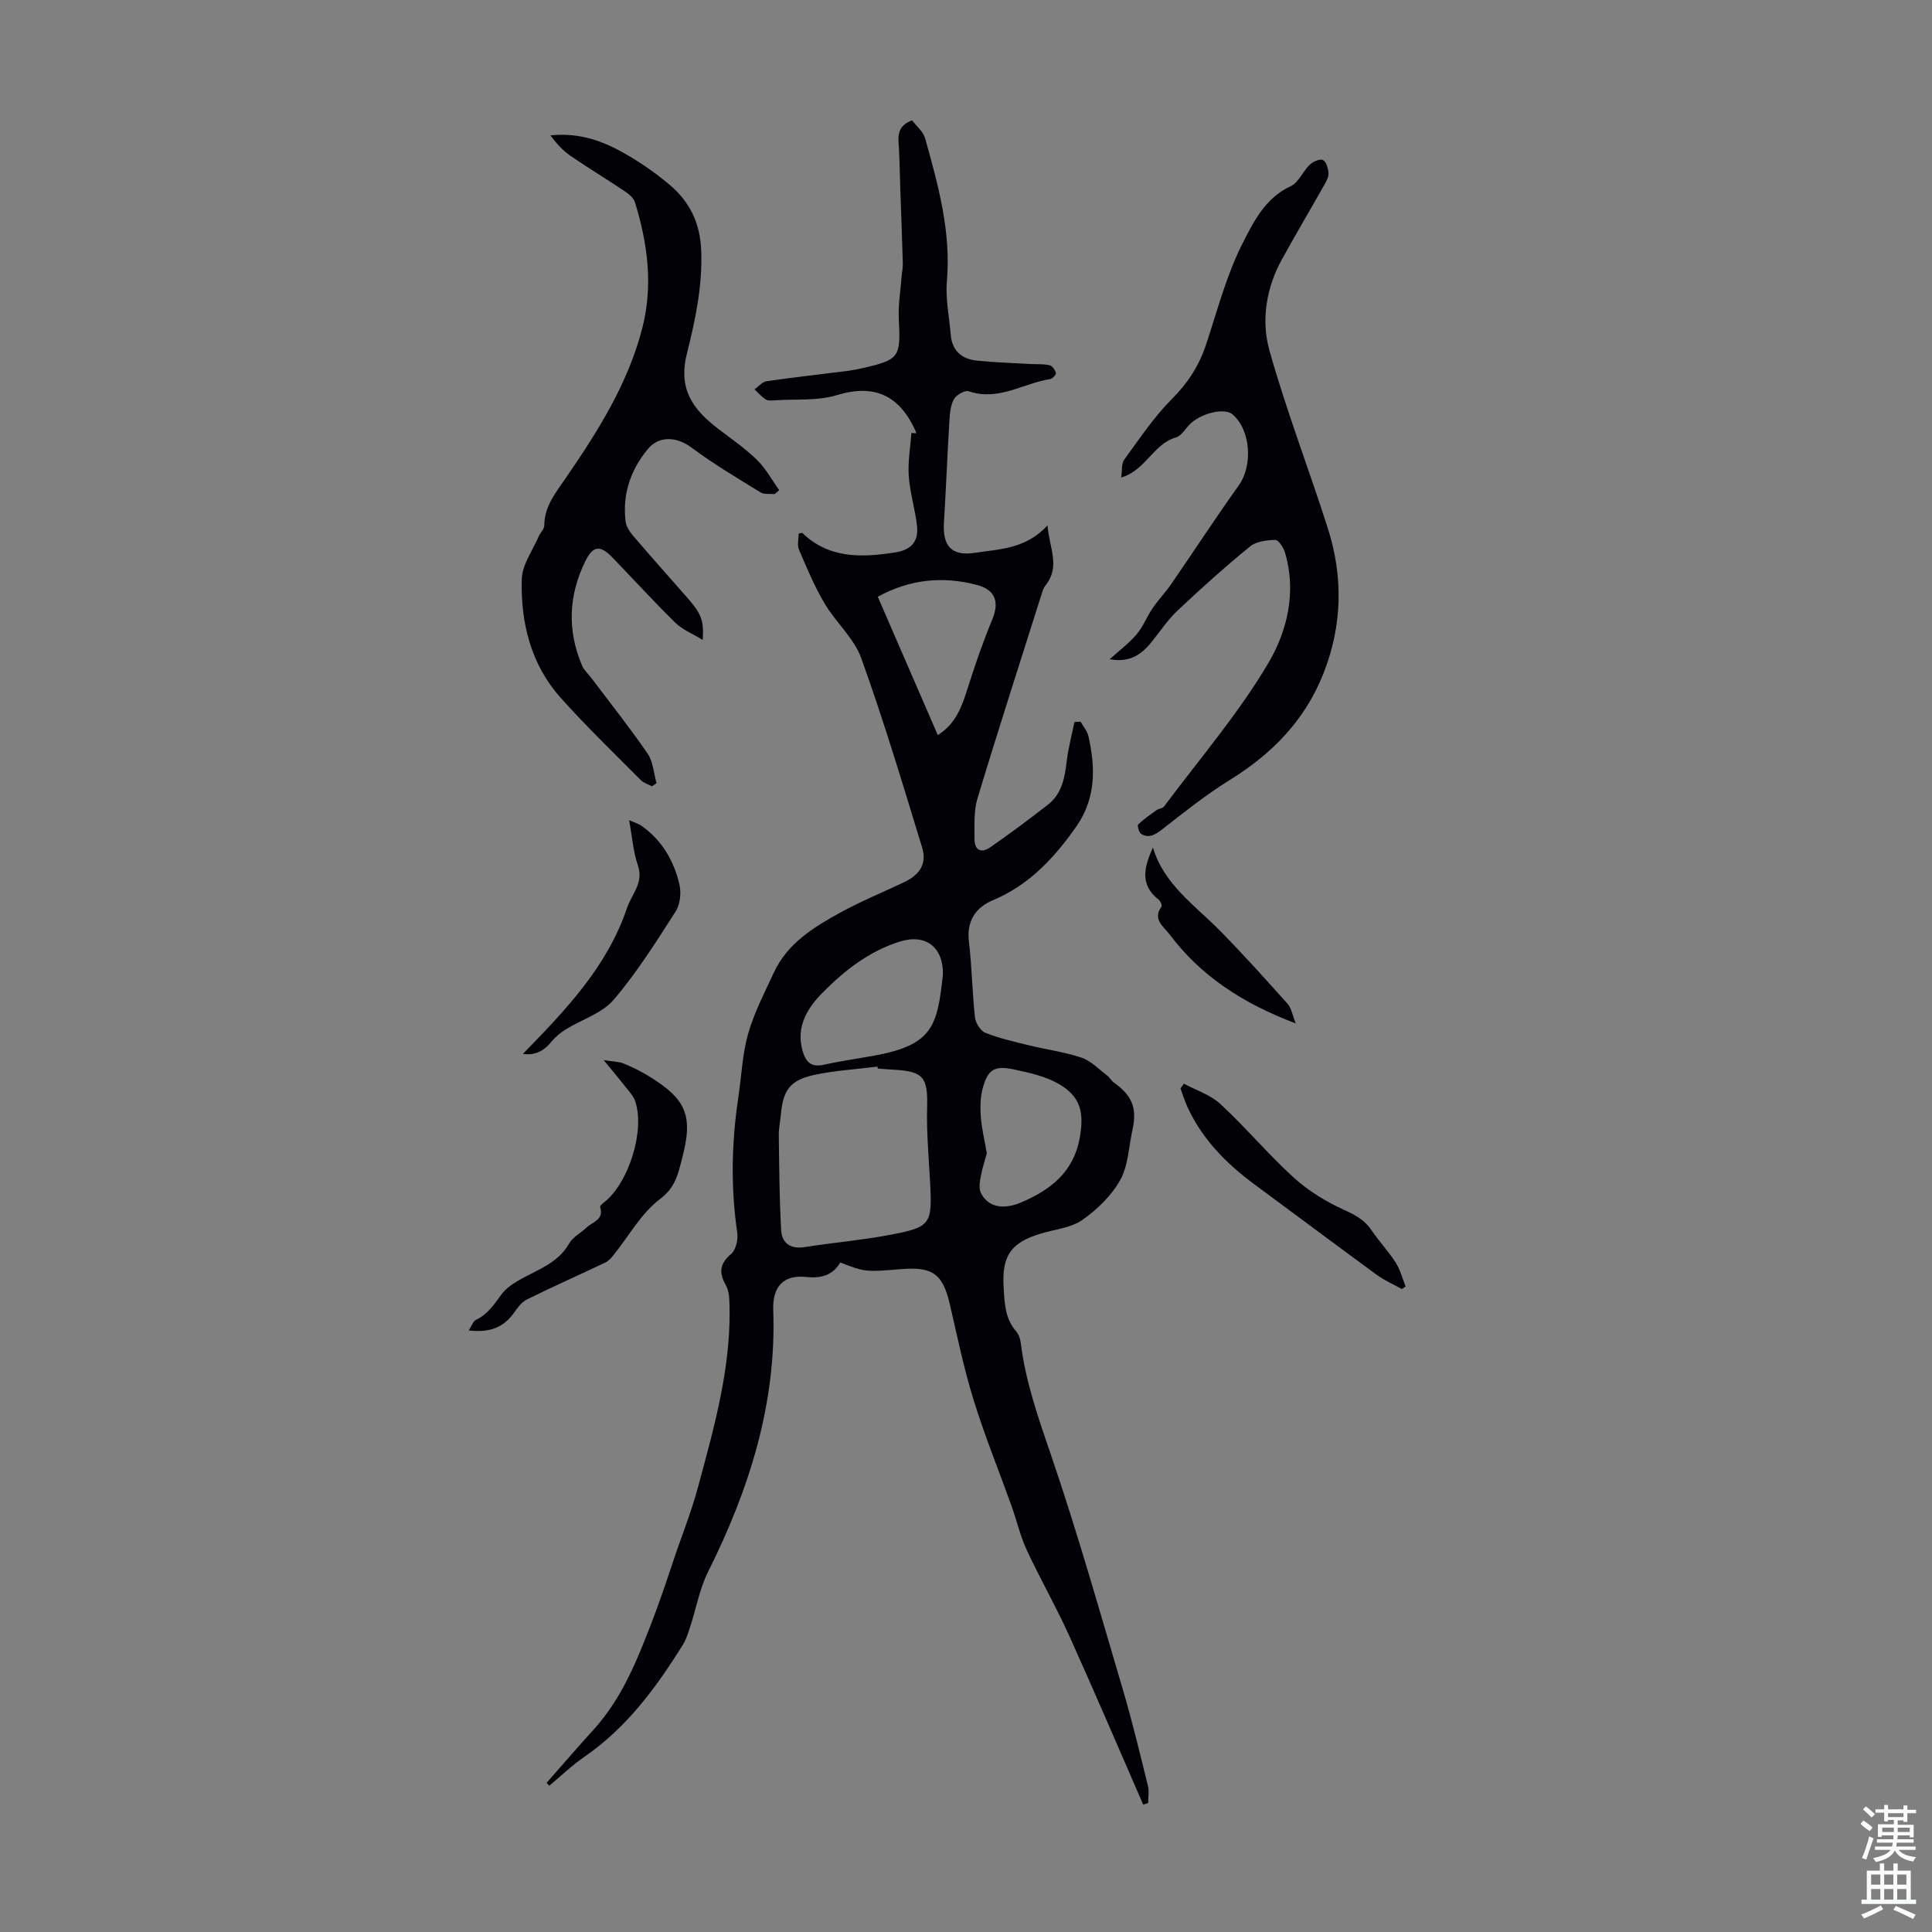
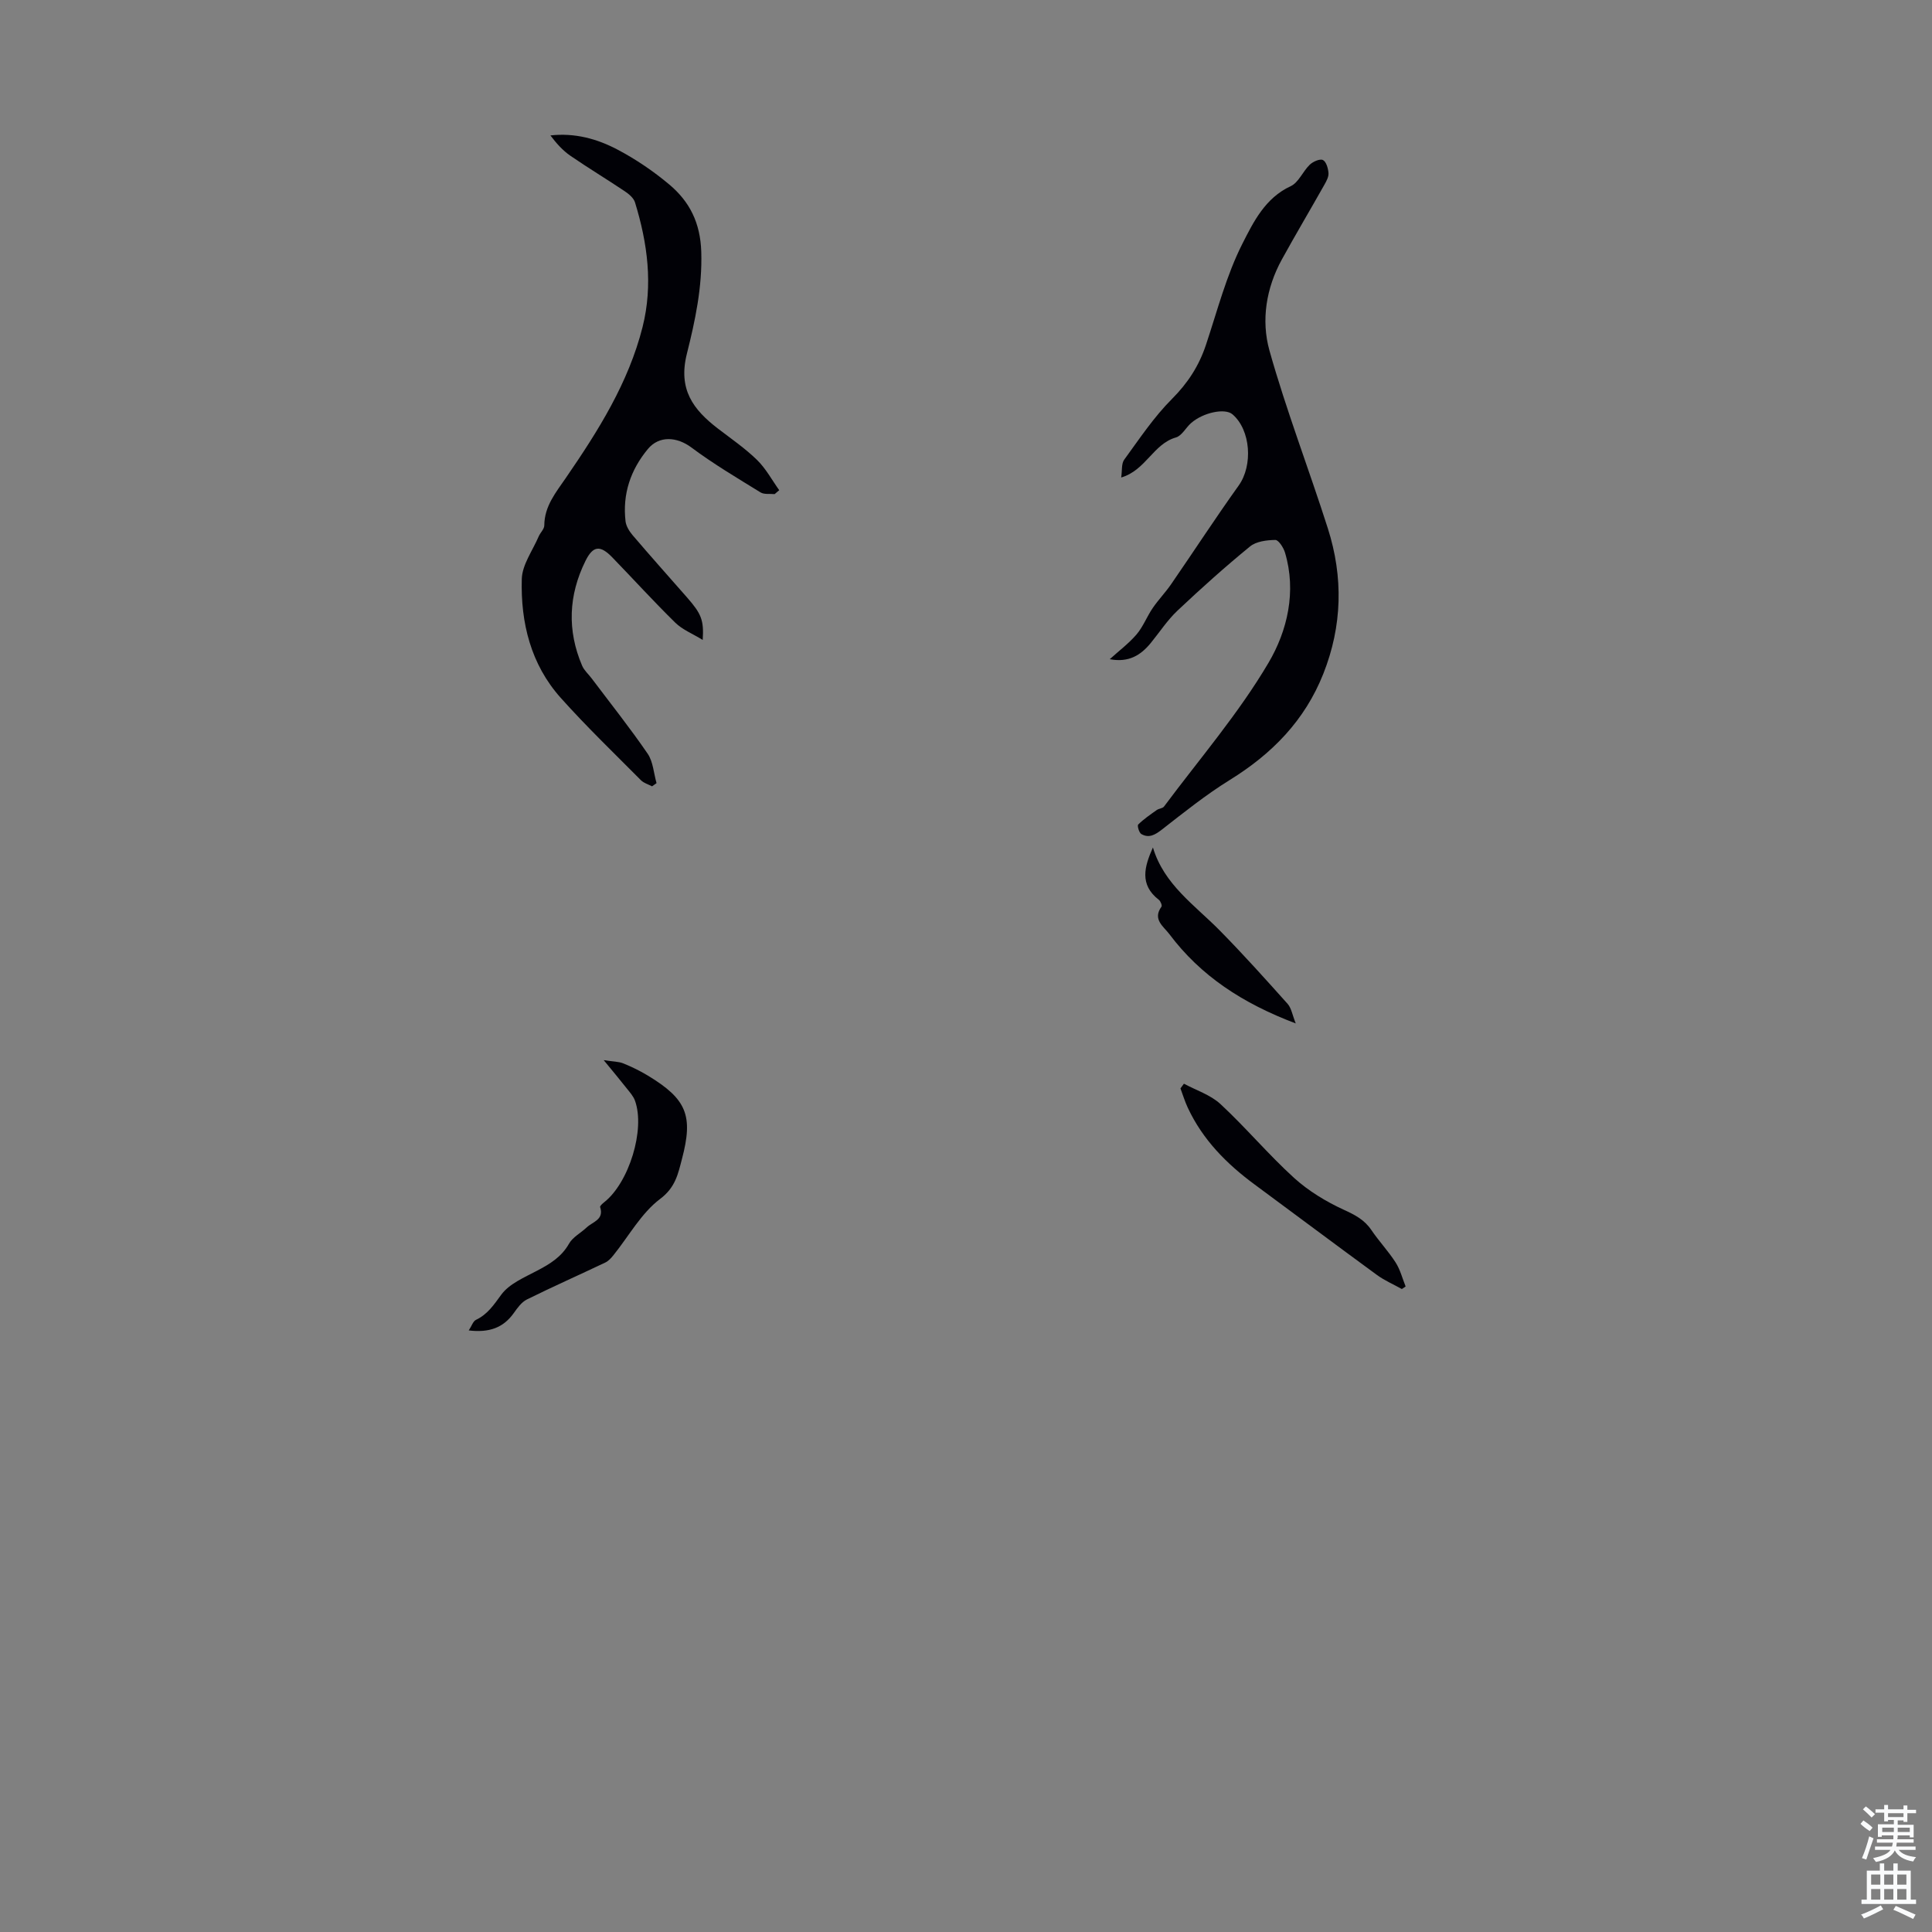
<svg xmlns="http://www.w3.org/2000/svg" enable-background="new 0 0 400 400" viewBox="0 0 400 400">
  <rect x="0" y="0" width="400" height="400" fill="#808080" stroke="none" />
  <g fill="#010106">
-     <path d="m113.16 369.12c3.21-3.64 6.38-7.33 9.65-10.92 4.37-4.79 7.3-10.45 9.74-16.33 2.44-5.87 4.61-11.86 6.58-17.9 1.75-5.36 3.95-10.71 5.36-15.98 3.43-12.74 7.15-25.65 6.49-39.15-.05-.95-.27-1.99-.73-2.81-1.42-2.51-1.28-4.4 1.12-6.41.99-.83 1.48-3 1.27-4.43-1.38-9.38-1.17-18.72.23-28.06.66-4.38.82-8.89 2.02-13.1 1.25-4.37 3.4-8.5 5.32-12.65 2.84-6.14 8.35-9.48 13.95-12.54 4.21-2.3 8.68-4.13 13.02-6.19 3.25-1.53 4.76-3.84 3.74-7.17-4.01-13.13-7.96-26.29-12.6-39.2-1.5-4.16-5.3-7.44-7.62-11.38-2.08-3.52-3.67-7.33-5.28-11.11-.41-.97-.06-2.27-.06-3.32.54-.1.7-.18.74-.13 5.54 5.32 12.22 5.12 19.14 4.05 3.33-.51 5-2.16 4.61-5.59-.4-3.43-1.46-6.8-1.7-10.24-.21-2.95.34-5.95.55-8.92.33.02.67.04 1 .06-.07-.21-.12-.43-.21-.62-3.31-7.17-8.38-9.67-16.27-7.26-3.96 1.21-8.43.77-12.67 1.05-.66.04-1.47.15-1.98-.16-.88-.54-1.58-1.38-2.36-2.09.83-.59 1.6-1.56 2.49-1.69 5.64-.82 11.31-1.44 16.96-2.16.99-.13 1.98-.33 2.96-.56 7.6-1.74 7.88-2.28 7.47-10.08-.16-2.97.37-5.97.59-8.96.07-.87.26-1.74.24-2.61-.15-5.32-.36-10.64-.54-15.96-.09-2.61-.12-5.22-.26-7.83-.12-2.23-.66-4.56 2.71-5.86.86 1.15 2.3 2.29 2.7 3.72 2.72 9.68 5.4 19.36 4.51 29.65-.31 3.62.5 7.34.8 11.02.27 3.34 2.3 5.04 5.41 5.36 3.66.38 7.35.49 11.03.7 1.34.08 2.72-.04 4.01.25.56.12 1.14.97 1.32 1.6.09.3-.67 1.19-1.13 1.26-5.61.87-10.78 4.64-16.91 2.54-.78-.27-2.56.75-3.06 1.63-.72 1.29-.86 2.98-.95 4.52-.43 7.03-.7 14.08-1.13 21.11-.29 4.72 1.55 6.93 6.39 6.19 5.08-.78 10.58-.77 15.06-5.7.34 4.64 2.7 8.47-.36 12.36-.27.35-.51.76-.64 1.17-4.54 14.35-9.17 28.67-13.52 43.07-.79 2.6-.57 5.54-.6 8.33-.02 2.44 1.46 2.99 3.3 1.71 4.03-2.81 7.98-5.75 11.87-8.77 2.88-2.23 3.51-5.52 3.91-8.94.32-2.76 1.06-5.48 1.61-8.22.43-.02.85-.03 1.28-.05.55 1 1.38 1.95 1.62 3.02 1.49 6.61 1.58 12.93-2.66 18.9-4.56 6.43-9.67 11.91-17.12 15.04-3.53 1.48-5.48 4.26-4.97 8.55.63 5.22.68 10.5 1.26 15.72.13 1.16 1.14 2.78 2.15 3.18 2.87 1.14 5.92 1.83 8.94 2.57 3.66.9 7.45 1.39 11 2.59 1.95.66 3.56 2.39 5.28 3.69.52.4.85 1.06 1.38 1.44 3.82 2.74 4.84 5.3 3.85 9.82-.77 3.49-.86 7.36-2.52 10.35-1.8 3.24-4.76 6.11-7.83 8.27-2.35 1.65-5.65 1.95-8.53 2.81-6.34 1.89-8.18 4.64-7.79 11.17.2 3.26.27 6.45 2.59 9.1.55.63.87 1.61.97 2.47.99 8 3.63 15.48 6.23 23.08 5.49 16.06 10.1 32.42 14.92 48.7 1.94 6.56 3.52 13.22 5.17 19.87.28 1.11.04 2.36.04 3.54-.34.11-.68.22-1.02.33-5.09-11.66-10.08-23.37-15.32-34.97-2.71-5.99-5.99-11.73-8.77-17.69-1.35-2.91-2.08-6.1-3.16-9.14-2.63-7.34-5.58-14.59-7.88-22.03-2.01-6.49-3.38-13.19-4.92-19.82-1.45-6.22-3.53-7.76-10.08-7.22-7.4.61-7.4.61-12.59-1.37-1.59 2.66-3.95 3.32-7.07 2.99-4.72-.49-6.98 2.03-6.81 6.84.7 19.37-4.96 37.12-13.5 54.22-1.76 3.53-2.46 7.59-3.7 11.39-.41 1.26-.81 2.57-1.5 3.68-5.52 8.87-11.65 17.2-20.43 23.24-2.56 1.76-4.83 3.96-7.23 5.96-.19-.19-.38-.39-.57-.59zm68.57-147.89c-.02-.13-.04-.27-.06-.4-4.41.56-8.9.8-13.22 1.75-4.91 1.09-6.33 3.18-6.78 8.15-.13 1.45-.45 2.89-.43 4.33.09 6.55.12 13.11.49 19.64.15 2.72 1.97 3.96 4.91 3.49 5.84-.92 11.76-1.42 17.57-2.52 8.56-1.61 8.81-2.17 8.35-10.99-.27-5.11-.75-10.23-.61-15.33.17-6.26-.69-7.53-6.86-7.88-1.14-.05-2.25-.16-3.36-.24zm13.5-19.54c.05-5.64-3.6-8.43-8.99-6.73-6.34 2-11.48 6.03-16.02 10.65-3.12 3.18-5.5 7.07-4.02 12.07.69 2.32 1.84 3.32 4.37 2.76 3.37-.75 6.8-1.23 10.21-1.84 12.33-2.21 13.29-6.06 14.45-16.91zm9.08 37.08c-.35 1.31-.91 2.98-1.23 4.69-.21 1.13-.47 2.51-.02 3.46 1.33 2.84 4.42 3.69 8.3 2.05 6.05-2.56 10.91-6.24 12.19-13.4.92-5.18.24-8.48-4.3-11.13-2.76-1.61-6.13-2.34-9.31-3.02-4.08-.88-5.46.01-6.52 4.04-.49 1.88-.48 3.95-.34 5.91.18 2.32.75 4.61 1.23 7.4zm-10.15-86.58c3.87-2.44 5.04-6.09 6.23-9.85 1.51-4.75 3.14-9.48 5.05-14.09 1.51-3.65.63-6.14-3.2-7.15-7.08-1.86-13.88-1.17-20.51 2.45 4.11 9.49 8.22 18.96 12.43 28.64z" />
    <path d="m232.13 98.86c.22-1.43.02-2.85.62-3.68 3.15-4.32 6.15-8.84 9.9-12.59 3.28-3.29 5.58-6.84 7.02-11.16 2.36-7.07 4.23-14.42 7.57-21 2.26-4.45 4.7-9.45 9.98-11.88 1.64-.76 2.52-3.07 3.95-4.45.67-.64 2.09-1.27 2.72-.97.69.33 1.09 1.73 1.16 2.7.06.8-.45 1.71-.88 2.47-2.9 5.15-5.92 10.23-8.77 15.41-3.26 5.93-4.32 12.6-2.58 18.84 3.49 12.44 8.17 24.54 12.1 36.86 3.21 10.08 3 20.15-.95 30.11-3.84 9.67-10.62 16.56-19.35 21.96-4.93 3.05-9.49 6.71-14.07 10.28-1.41 1.09-2.67 1.83-4.25.92-.47-.27-.88-1.74-.65-1.97 1.15-1.13 2.51-2.06 3.84-3 .45-.32 1.22-.33 1.51-.73 7.34-9.85 15.45-19.26 21.65-29.79 3.86-6.55 5.82-14.7 3.39-22.8-.31-1.02-1.33-2.61-2-2.6-1.78.03-3.95.29-5.24 1.35-5.17 4.23-10.16 8.7-15.02 13.29-2.09 1.97-3.7 4.46-5.53 6.7-2.04 2.49-4.53 4.1-8.49 3.35 1.87-1.7 3.93-3.24 5.56-5.14 1.36-1.6 2.13-3.69 3.33-5.44 1.17-1.72 2.65-3.24 3.83-4.96 4.68-6.79 9.18-13.71 13.98-20.42 2.97-4.15 2.51-11.5-1.3-14.75-1.54-1.31-6.05-.39-8.57 1.83-1.09.96-1.9 2.62-3.13 2.97-4.69 1.34-6.25 6.81-11.33 8.29z" />
-     <path d="m160.38 102.3c-.98-.1-2.15.11-2.91-.35-4.85-2.99-9.77-5.9-14.32-9.3-2.97-2.22-6.67-2.52-9.02.32-3.59 4.33-5.27 9.32-4.62 14.95.12 1.01.78 2.08 1.47 2.89 3.7 4.34 7.5 8.59 11.26 12.88 2.98 3.4 3.51 4.7 3.25 8.8-2.12-1.3-4.2-2.12-5.67-3.56-4.47-4.38-8.69-9.03-13.05-13.53-2.51-2.59-3.99-2.43-5.56.74-3.51 7.1-3.81 14.37-.69 21.68.42.98 1.32 1.76 1.98 2.64 3.89 5.17 7.93 10.24 11.58 15.57 1.15 1.67 1.26 4.06 1.85 6.11-.31.22-.62.44-.93.66-.77-.41-1.7-.66-2.29-1.25-5.59-5.64-11.33-11.15-16.62-17.07-6.2-6.93-8.31-15.57-8.06-24.6.08-2.97 2.25-5.89 3.5-8.82.34-.79 1.16-1.52 1.16-2.29.03-3.99 2.4-6.81 4.49-9.86 6.66-9.7 12.94-19.64 15.86-31.22 2.19-8.71 1.03-17.33-1.57-25.79-.28-.91-1.27-1.74-2.13-2.31-3.71-2.49-7.55-4.8-11.23-7.33-1.59-1.09-2.91-2.57-4.15-4.22 5.04-.57 9.64.7 13.83 2.9 3.82 2.01 7.48 4.49 10.79 7.27 4.21 3.54 6.42 7.93 6.61 13.92.23 7.32-1.27 14.3-2.98 21.11-1.85 7.38 1.3 11.55 6.41 15.48 2.75 2.11 5.64 4.09 8.11 6.5 1.83 1.78 3.09 4.16 4.6 6.27-.32.28-.63.55-.95.81z" />
+     <path d="m160.38 102.3c-.98-.1-2.15.11-2.91-.35-4.85-2.99-9.77-5.9-14.32-9.3-2.97-2.22-6.67-2.52-9.02.32-3.59 4.33-5.27 9.32-4.62 14.95.12 1.01.78 2.08 1.47 2.89 3.7 4.34 7.5 8.59 11.26 12.88 2.98 3.4 3.51 4.7 3.25 8.8-2.12-1.3-4.2-2.12-5.67-3.56-4.47-4.38-8.69-9.03-13.05-13.53-2.51-2.59-3.99-2.43-5.56.74-3.51 7.1-3.81 14.37-.69 21.68.42.98 1.32 1.76 1.98 2.64 3.89 5.17 7.93 10.24 11.58 15.57 1.15 1.67 1.26 4.06 1.85 6.11-.31.22-.62.44-.93.66-.77-.41-1.7-.66-2.29-1.25-5.59-5.64-11.33-11.15-16.62-17.07-6.2-6.93-8.31-15.57-8.06-24.6.08-2.97 2.25-5.89 3.5-8.82.34-.79 1.16-1.52 1.16-2.29.03-3.99 2.4-6.81 4.49-9.86 6.66-9.7 12.94-19.64 15.86-31.22 2.19-8.71 1.03-17.33-1.57-25.79-.28-.91-1.27-1.74-2.13-2.31-3.71-2.49-7.55-4.8-11.23-7.33-1.59-1.09-2.91-2.57-4.15-4.22 5.04-.57 9.64.7 13.83 2.9 3.82 2.01 7.48 4.49 10.79 7.27 4.21 3.54 6.42 7.93 6.61 13.92.23 7.32-1.27 14.3-2.98 21.11-1.85 7.38 1.3 11.55 6.41 15.48 2.75 2.11 5.64 4.09 8.11 6.5 1.83 1.78 3.09 4.16 4.6 6.27-.32.28-.63.55-.95.81" />
    <path d="m124.99 219.49c2.04.32 3.14.29 4.07.68 1.75.71 3.47 1.55 5.09 2.53 8 4.85 9.42 8.25 7.05 17.22-.81 3.08-1.33 5.9-4.52 8.3-3.92 2.95-6.48 7.69-9.66 11.64-.47.59-1.03 1.21-1.69 1.53-5.41 2.57-10.88 5-16.24 7.65-1.11.55-1.97 1.76-2.72 2.82-2.18 3.06-5.11 4.09-9.32 3.59.62-.95.9-1.91 1.5-2.19 2.41-1.15 3.69-3.11 5.24-5.22 1.65-2.25 4.75-3.55 7.38-4.94 2.67-1.4 5.07-2.84 6.64-5.61.77-1.37 2.44-2.21 3.65-3.36 1.24-1.18 3.65-1.59 2.79-4.22-.07-.21.46-.7.79-.96 5.17-4.01 8.6-15.11 6.42-21.08-.33-.91-1.04-1.7-1.66-2.48-1.35-1.72-2.77-3.41-4.81-5.9z" />
    <path d="m245.12 224.37c2.55 1.37 5.5 2.31 7.56 4.21 5.27 4.89 9.92 10.45 15.24 15.29 2.99 2.71 6.62 4.91 10.3 6.6 2.32 1.06 4.27 2.07 5.71 4.2 1.56 2.31 3.51 4.36 5.01 6.7.96 1.49 1.41 3.31 2.08 4.98-.26.18-.52.35-.78.53-1.72-.96-3.56-1.75-5.14-2.9-8.47-6.19-16.86-12.48-25.3-18.71-5.84-4.3-10.82-9.32-13.91-15.99-.59-1.27-1-2.63-1.49-3.94.24-.34.48-.66.72-.97z" />
-     <path d="m108.27 218.19c8.89-9.12 17.45-18.05 21.56-30.24.96-2.85 3.48-5.14 2.25-8.74-.97-2.81-1.18-5.88-1.83-9.4 1.12.5 1.92.71 2.55 1.16 4.24 2.97 6.7 7.21 7.86 12.1.41 1.74.17 4.16-.77 5.62-4.02 6.28-8.02 12.66-12.85 18.31-2.4 2.81-6.59 4.07-9.92 6.13-1.09.68-2.14 1.54-2.94 2.53-1.59 1.97-3.47 2.92-5.91 2.53z" />
    <path d="m268.27 211.89c-11.05-4.18-19.69-9.86-26.16-18.48-1.2-1.6-3.55-3.06-1.64-5.69.17-.24-.18-1.14-.54-1.42-4.08-3.15-2.99-6.89-1.23-10.84 2.29 7.68 8.66 11.93 13.84 17.19 4.84 4.91 9.45 10.05 14.05 15.19.77.86.96 2.24 1.68 4.05z" />
  </g>
  <path d="m385.2 377.6.6-.7c.6.4 1.3.9 1.9 1.5l-.6.7c-.8-.5-1.4-1-1.9-1.5zm.3 7.1c.6-1.4 1.1-2.9 1.5-4.5.3.1.6.3.9.4-.5 1.4-1 2.9-1.5 4.4zm.2-10.1.6-.6c.7.5 1.3 1.1 1.9 1.6l-.7.7c-.6-.6-1.2-1.2-1.8-1.7zm8.4-.8h.8v.9h1.8v.7h-1.8v1.8h-.8v-.3h-1.2v.9h3.3v2.6h-.8v-.4h-2.5c0 .3 0 .6-.1.8h3.4v.7h-3.5c0 .3-.1.6-.1.8h4v.7h-3.5c.7.9 1.9 1.3 3.6 1.5-.2.2-.4.5-.6.9-1.9-.3-3.2-1.1-3.8-2.3-.5 1.1-1.8 2-3.9 2.4-.2-.3-.4-.5-.6-.8 1.9-.4 3.1-.9 3.6-1.7h-3.2v-.7h3.5c.1-.2.1-.5.2-.8h-3.3v-.7h3.4c0-.2 0-.5 0-.8h-2.4v.3h-.8v-2.6h3.3v-.9h-1.2v.3h-.8v-1.8h-1.8v-.7h1.8v-.9h.8v.9h3.2zm-4.4 5.5h2.4c0-.3 0-.6 0-.9h-2.4zm1.2-3.1h3.2v-.8h-3.2zm4.4 2.2h-2.4v.9h2.5v-.9z" fill="#fafbfc" />
  <path d="m389.2 385.8h.9v1.5h1.9v-1.5h.9v1.5h2.7v6h1.1v.9h-11.3v-.9h1.1v-6h2.7zm.2 8.7.5.8c-1.2.6-2.5 1.3-4 1.9-.2-.3-.3-.6-.6-.8 1.6-.6 3-1.3 4.1-1.9zm-2-4.3h1.9v-2.1h-1.9zm0 3.1h1.9v-2.2h-1.9zm2.7-3.1h1.9v-2.1h-1.9zm0 3.1h1.9v-2.2h-1.9zm2.4 1.3c1.4.6 2.7 1.2 4.1 1.8l-.5.9c-1.5-.7-2.8-1.4-4.1-1.9zm2.2-6.5h-1.9v2.1h1.9zm-1.9 5.2h1.9v-2.2h-1.9z" fill="#fafbfc" />
</svg>